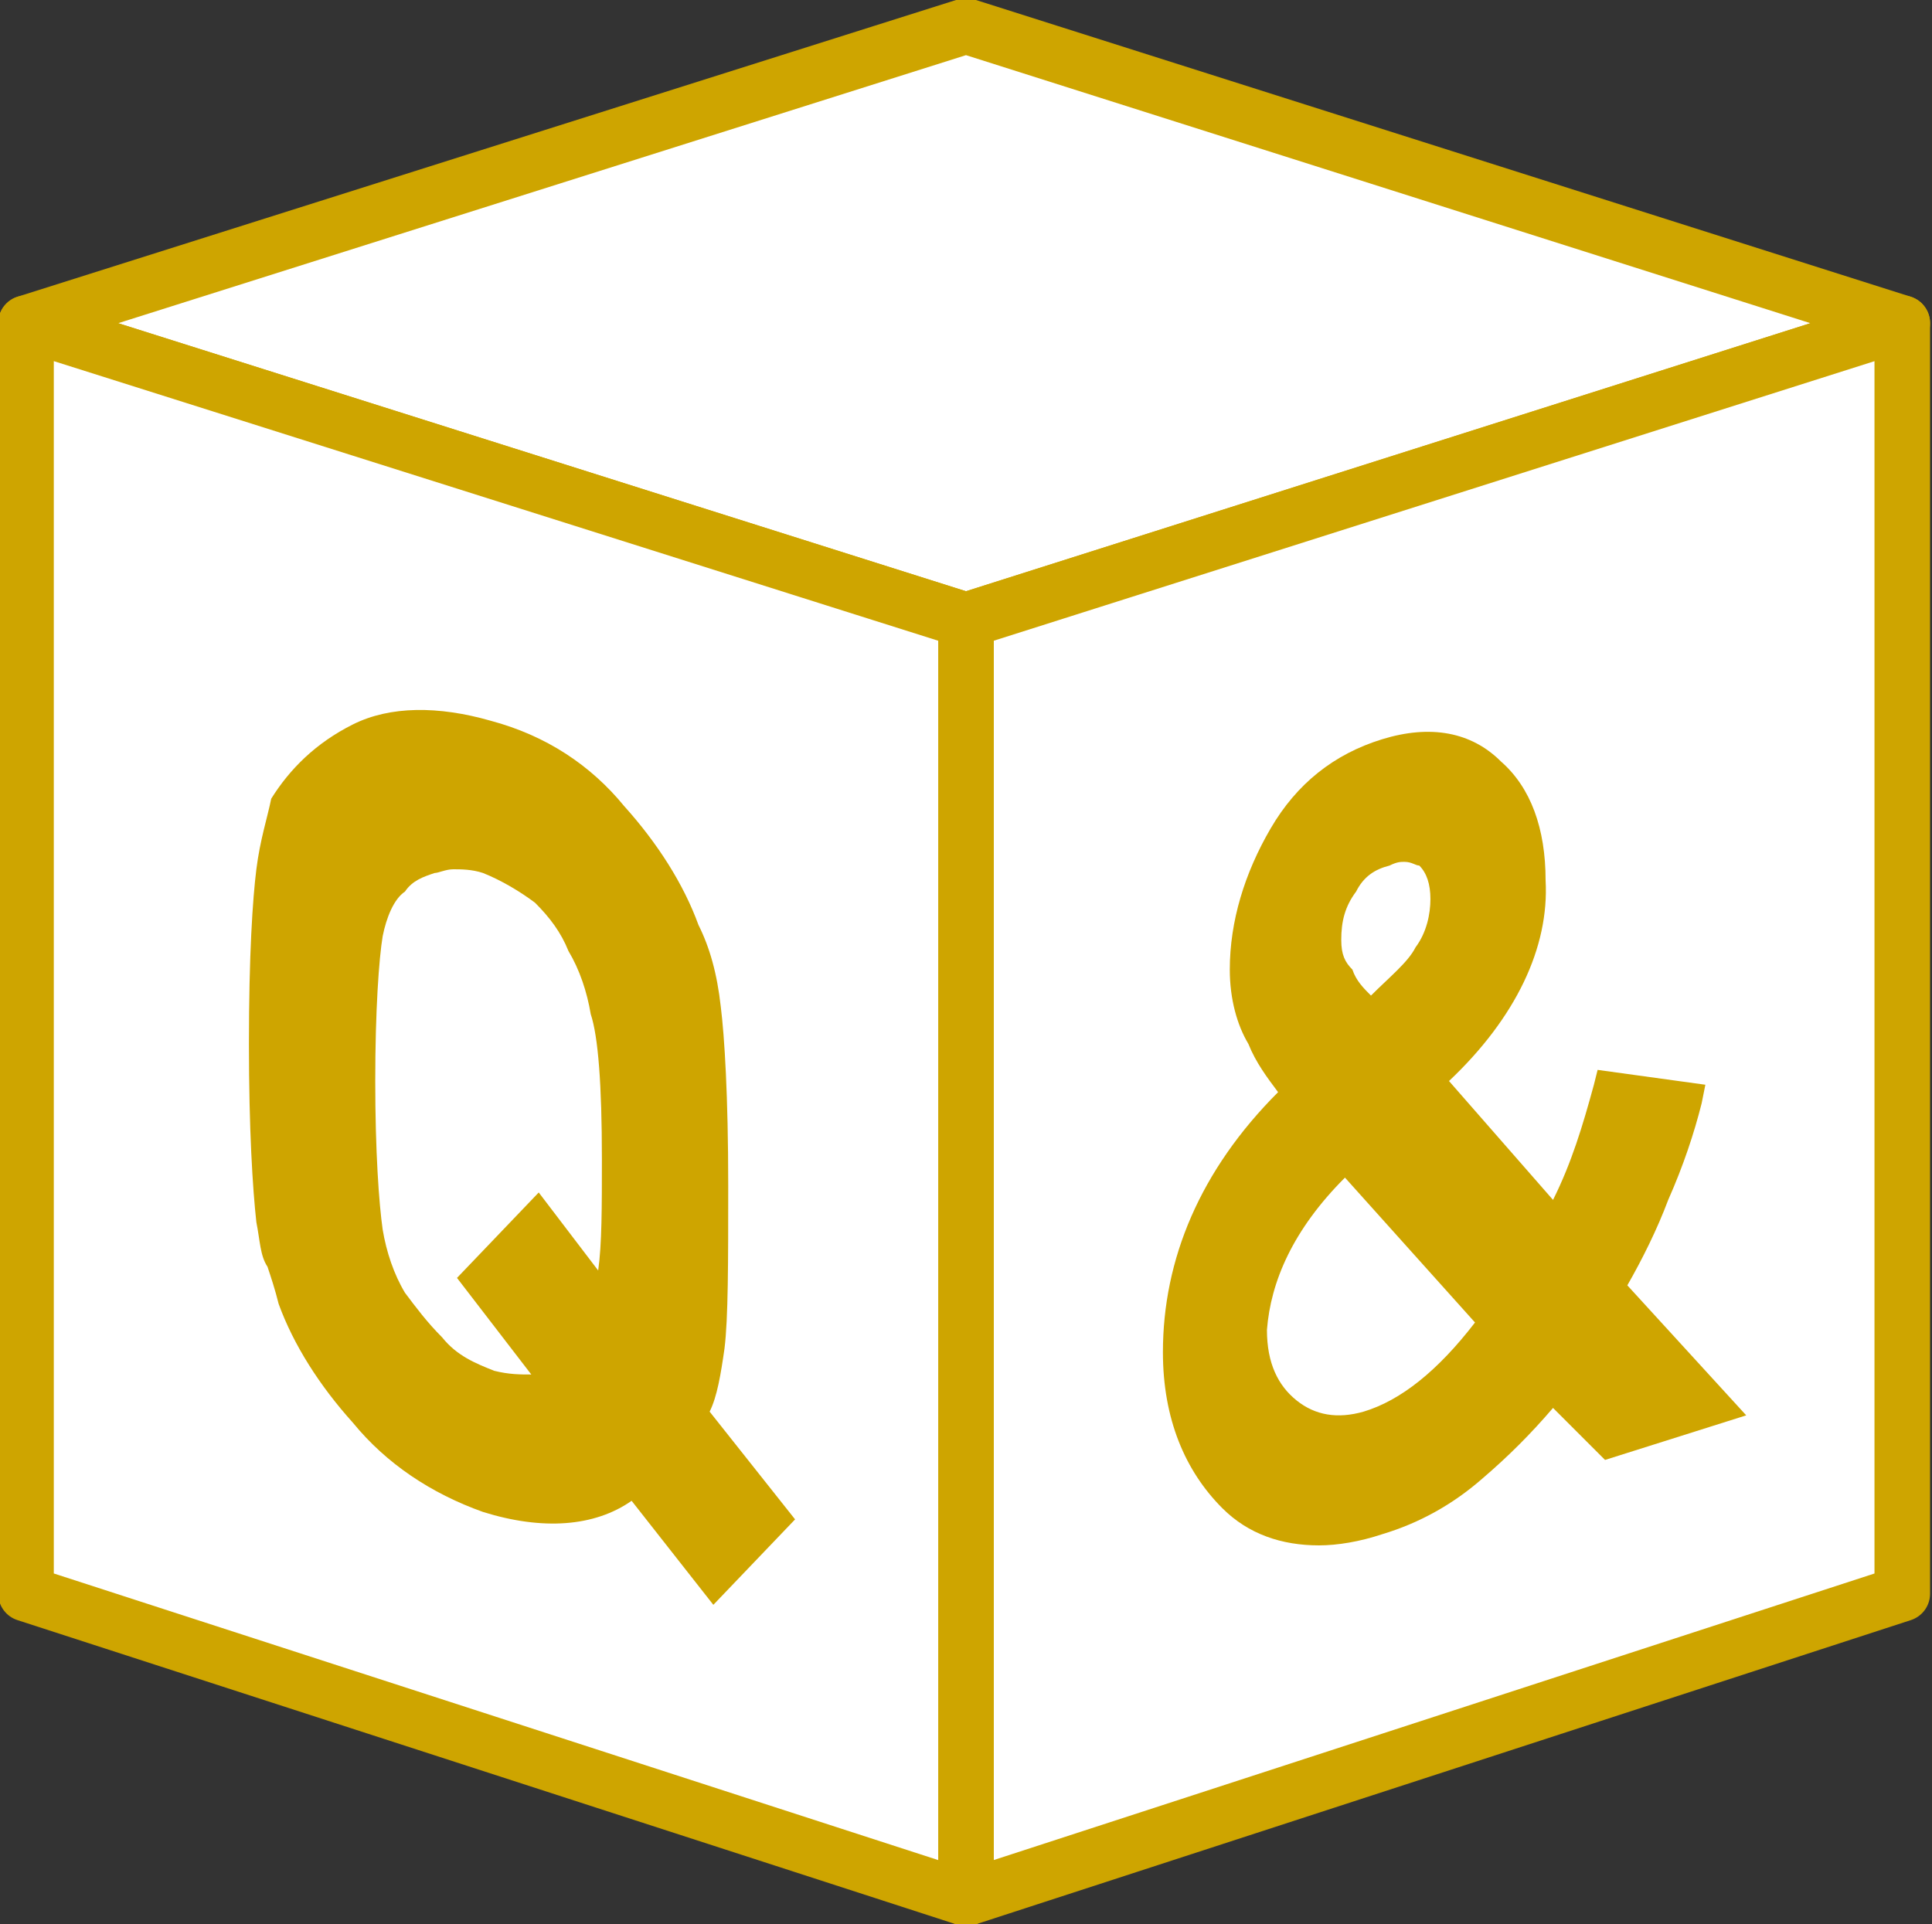
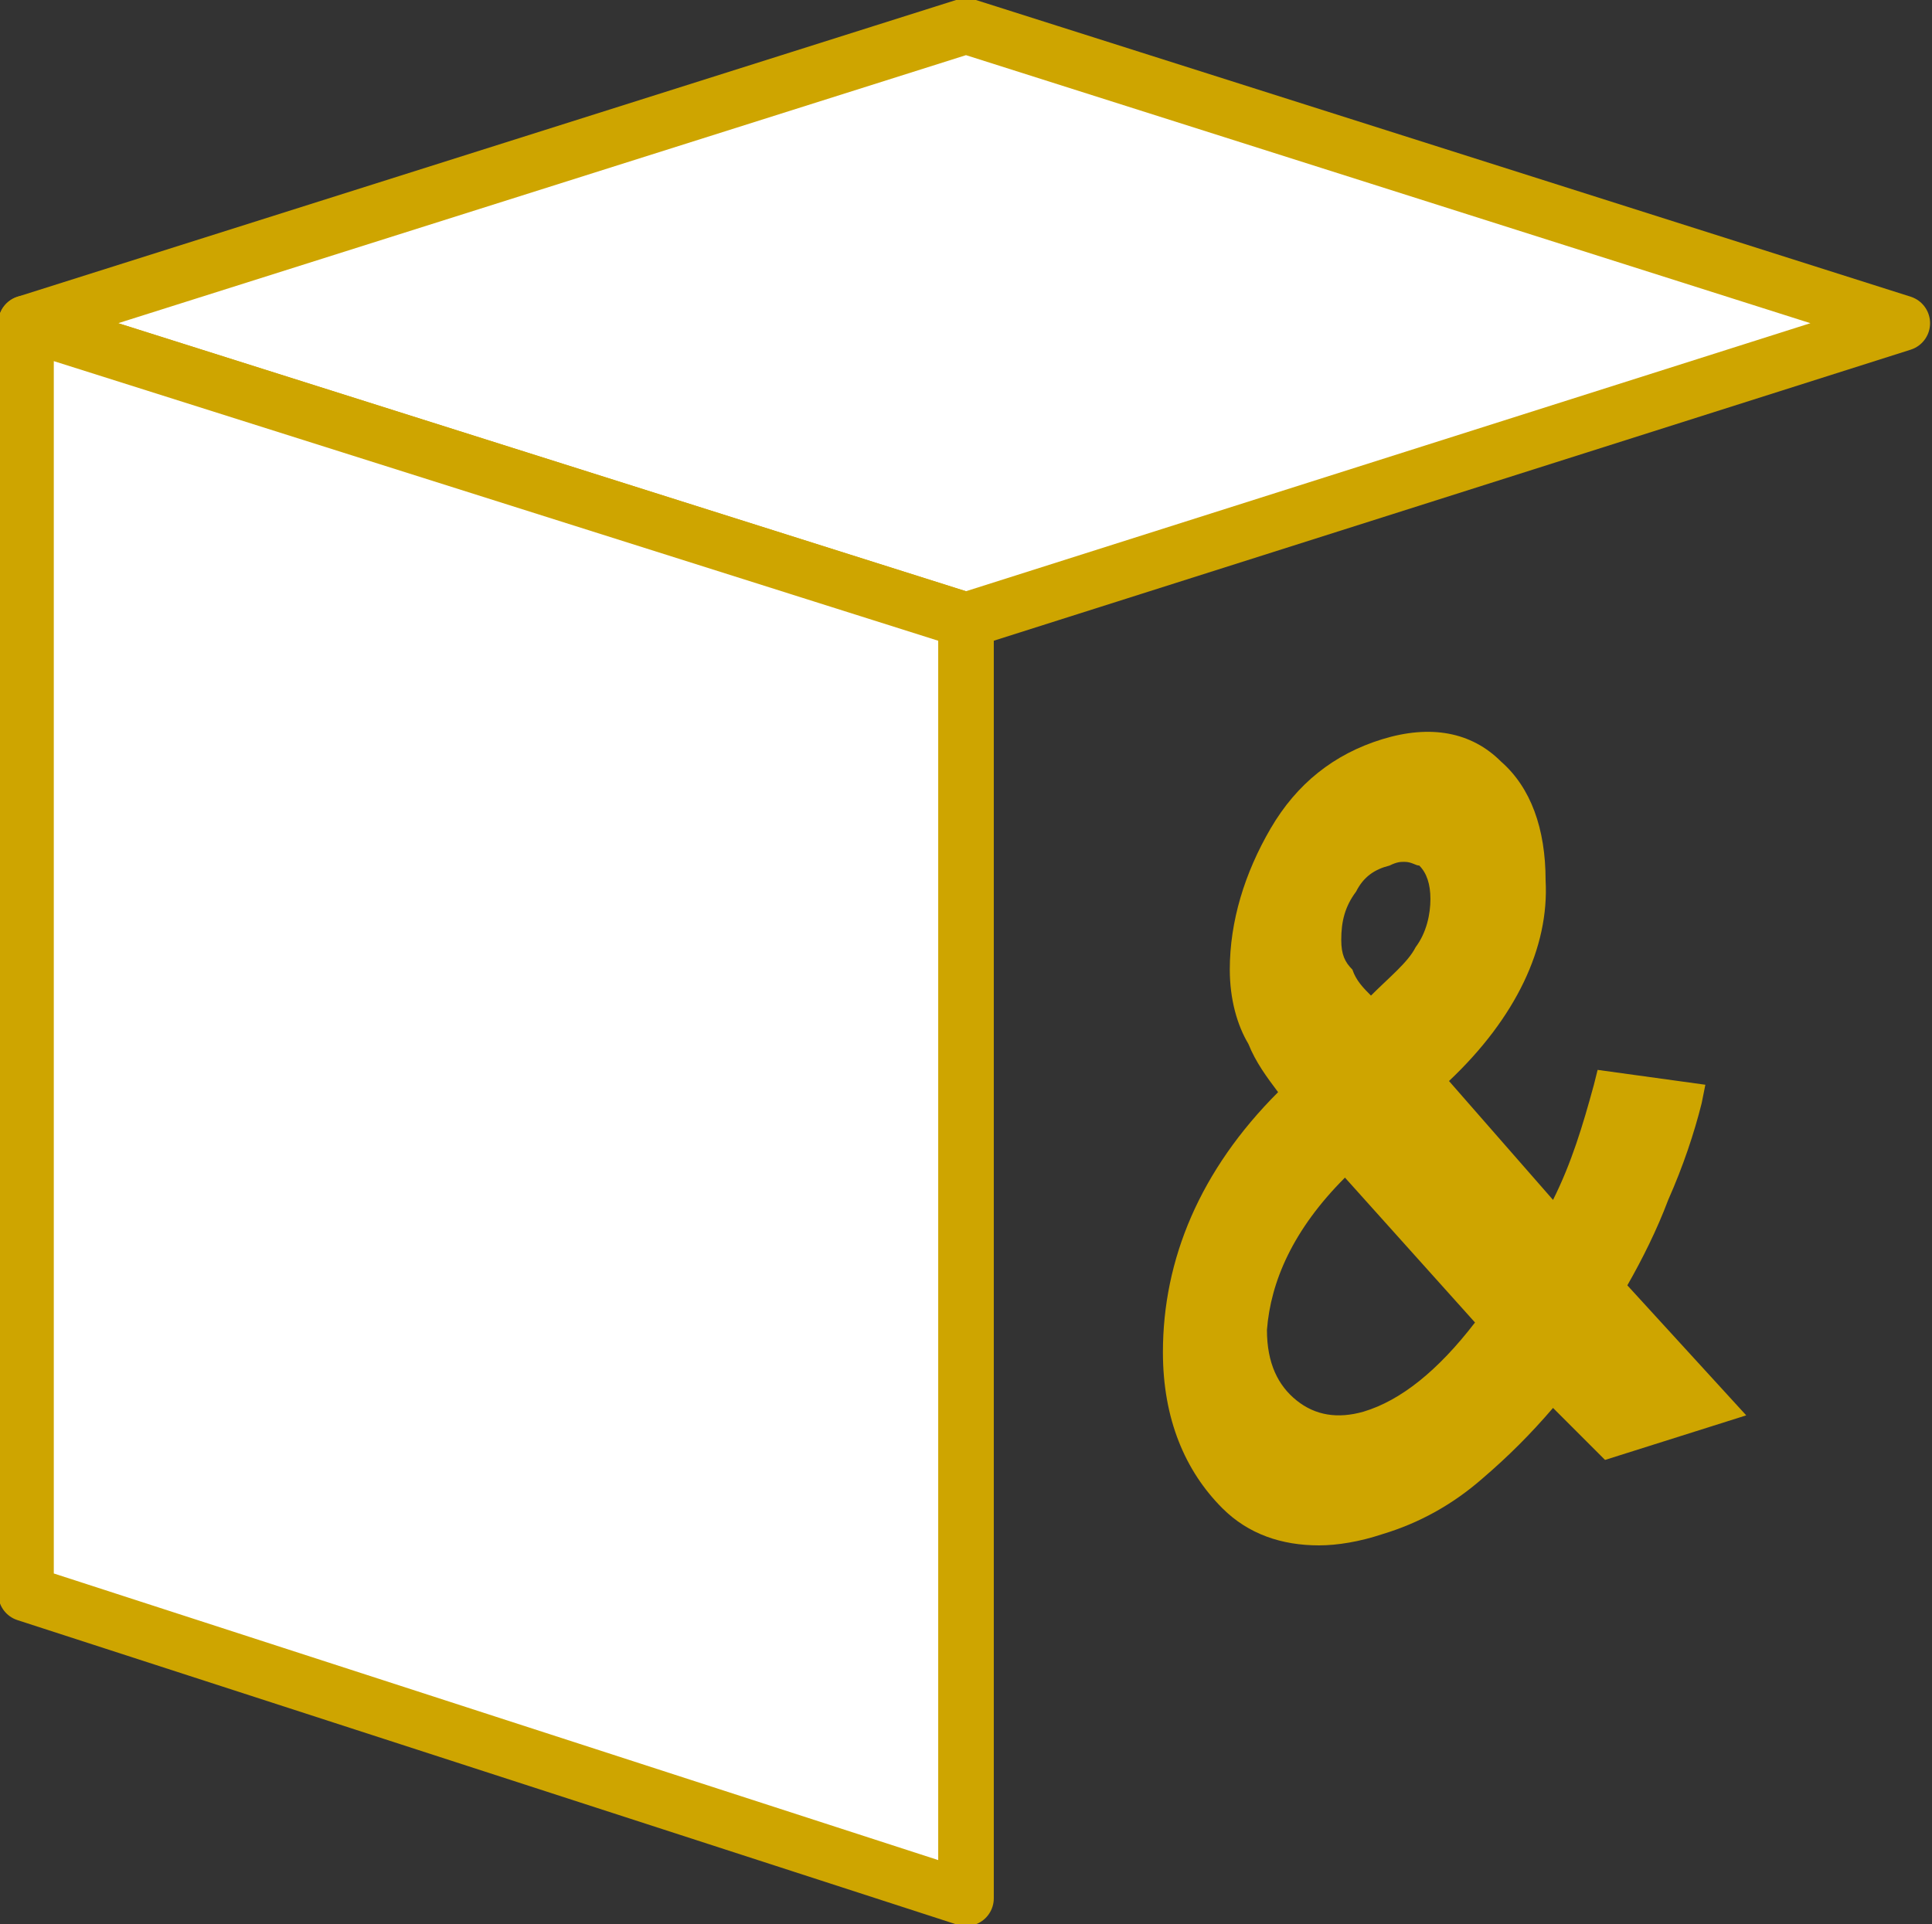
<svg xmlns="http://www.w3.org/2000/svg" version="1.1" id="レイヤー_1" x="0px" y="0px" viewBox="0 0 52 51.8" style="enable-background:new 0 0 52 51.8;" xml:space="preserve">
  <rect x="0" y="0" width="52" height="51.8" fill="#333333" stroke="none" />
  <style type="text/css">
	.st0{fill:#FFFFFF;stroke:#CEA500;stroke-width:1.496;stroke-linejoin:round;stroke-miterlimit:10;}
	.st1{fill:#CEA500;}
</style>
  <g>
    <polygon class="st0" points="26,16.7 0.7,8.7 26,0.7 51.2,8.7  " />
-     <polygon class="st0" points="26,16.7 26,51.1 51.2,42.9 51.2,8.7  " />
    <polygon class="st0" points="26,16.7 26,51.1 0.7,42.9 0.7,8.7  " />
    <path class="st1" d="M43.8,34.6c0.4-0.7,0.8-1.5,1.1-2.3c0.4-0.9,0.7-1.8,0.9-2.6l0.1-0.5L43,28.8l-0.1,0.4   c-0.3,1.1-0.6,2.1-1.1,3.1l-2.8-3.2c1.8-1.7,2.7-3.6,2.6-5.4c0-1.4-0.4-2.5-1.2-3.2c-0.8-0.8-1.9-1-3.2-0.6c-1.3,0.4-2.3,1.2-3,2.4   c-0.7,1.2-1.1,2.5-1.1,3.8c0,0.8,0.2,1.5,0.5,2c0.2,0.5,0.5,0.9,0.8,1.3c-2.1,2.1-3.1,4.5-3.1,7c0,1.8,0.6,3.2,1.6,4.2   c0.7,0.7,1.6,1,2.6,1c0.5,0,1.1-0.1,1.7-0.3c1-0.3,1.9-0.8,2.7-1.5c0.7-0.6,1.3-1.2,1.9-1.9l1.4,1.4l3.8-1.2L43.8,34.6z M36.1,25.3   c0-0.5,0.1-0.9,0.4-1.3c0.2-0.4,0.5-0.6,0.9-0.7c0.2-0.1,0.3-0.1,0.4-0.1c0.2,0,0.3,0.1,0.4,0.1c0.2,0.2,0.3,0.5,0.3,0.9   c0,0.4-0.1,0.9-0.4,1.3c-0.2,0.4-0.7,0.8-1.2,1.3c-0.2-0.2-0.4-0.4-0.5-0.7C36.2,25.9,36.1,25.7,36.1,25.3z M36.2,31.7l3.5,3.9   c-1,1.3-2,2.1-3,2.4c-0.7,0.2-1.3,0.1-1.8-0.3c-0.5-0.4-0.8-1-0.8-1.9C34.2,34.5,34.8,33.1,36.2,31.7z" />
-     <path class="st1" d="M19.1,38c0.2-0.4,0.3-1,0.4-1.7c0.1-0.8,0.1-2.3,0.1-4.4c0-2.4-0.1-4-0.2-4.8c-0.1-0.9-0.3-1.6-0.6-2.2   c-0.4-1.1-1.1-2.2-2-3.2c-0.9-1.1-2.1-1.9-3.6-2.3c-1.4-0.4-2.7-0.4-3.7,0.1c-1,0.5-1.7,1.2-2.2,2C7.2,22,7,22.6,6.9,23.4   c-0.1,0.8-0.2,2.3-0.2,4.7c0,2.3,0.1,3.9,0.2,4.8c0.1,0.5,0.1,0.9,0.3,1.2c0.1,0.3,0.2,0.6,0.3,1c0.4,1.1,1.1,2.2,2,3.2   c0.9,1.1,2.1,1.9,3.5,2.4c1.6,0.5,3,0.4,4-0.3l2.2,2.8l2.2-2.3L19.1,38z M16.2,31.2c0,1.3,0,2.3-0.1,3l-1.6-2.1l-2.2,2.3l2,2.6   c-0.3,0-0.6,0-1-0.1c-0.5-0.2-1-0.4-1.4-0.9c-0.4-0.4-0.7-0.8-1-1.2c-0.3-0.5-0.5-1.1-0.6-1.7c-0.1-0.7-0.2-2.1-0.2-4   c0-1.9,0.1-3.3,0.2-3.9c0.1-0.5,0.3-1,0.6-1.2c0.2-0.3,0.5-0.4,0.8-0.5c0.1,0,0.3-0.1,0.5-0.1c0.2,0,0.5,0,0.8,0.1   c0.5,0.2,1,0.5,1.4,0.8c0.4,0.4,0.7,0.8,0.9,1.3c0.3,0.5,0.5,1.1,0.6,1.7C16.1,27.9,16.2,29.2,16.2,31.2z" />
  </g>
  <g>
</g>
  <g>
</g>
  <g>
</g>
  <g>
</g>
  <g>
</g>
  <g>
</g>
  <g>
</g>
  <g>
</g>
  <g>
</g>
  <g>
</g>
  <g>
</g>
  <g>
</g>
  <g>
</g>
  <g>
</g>
  <g>
</g>
</svg>